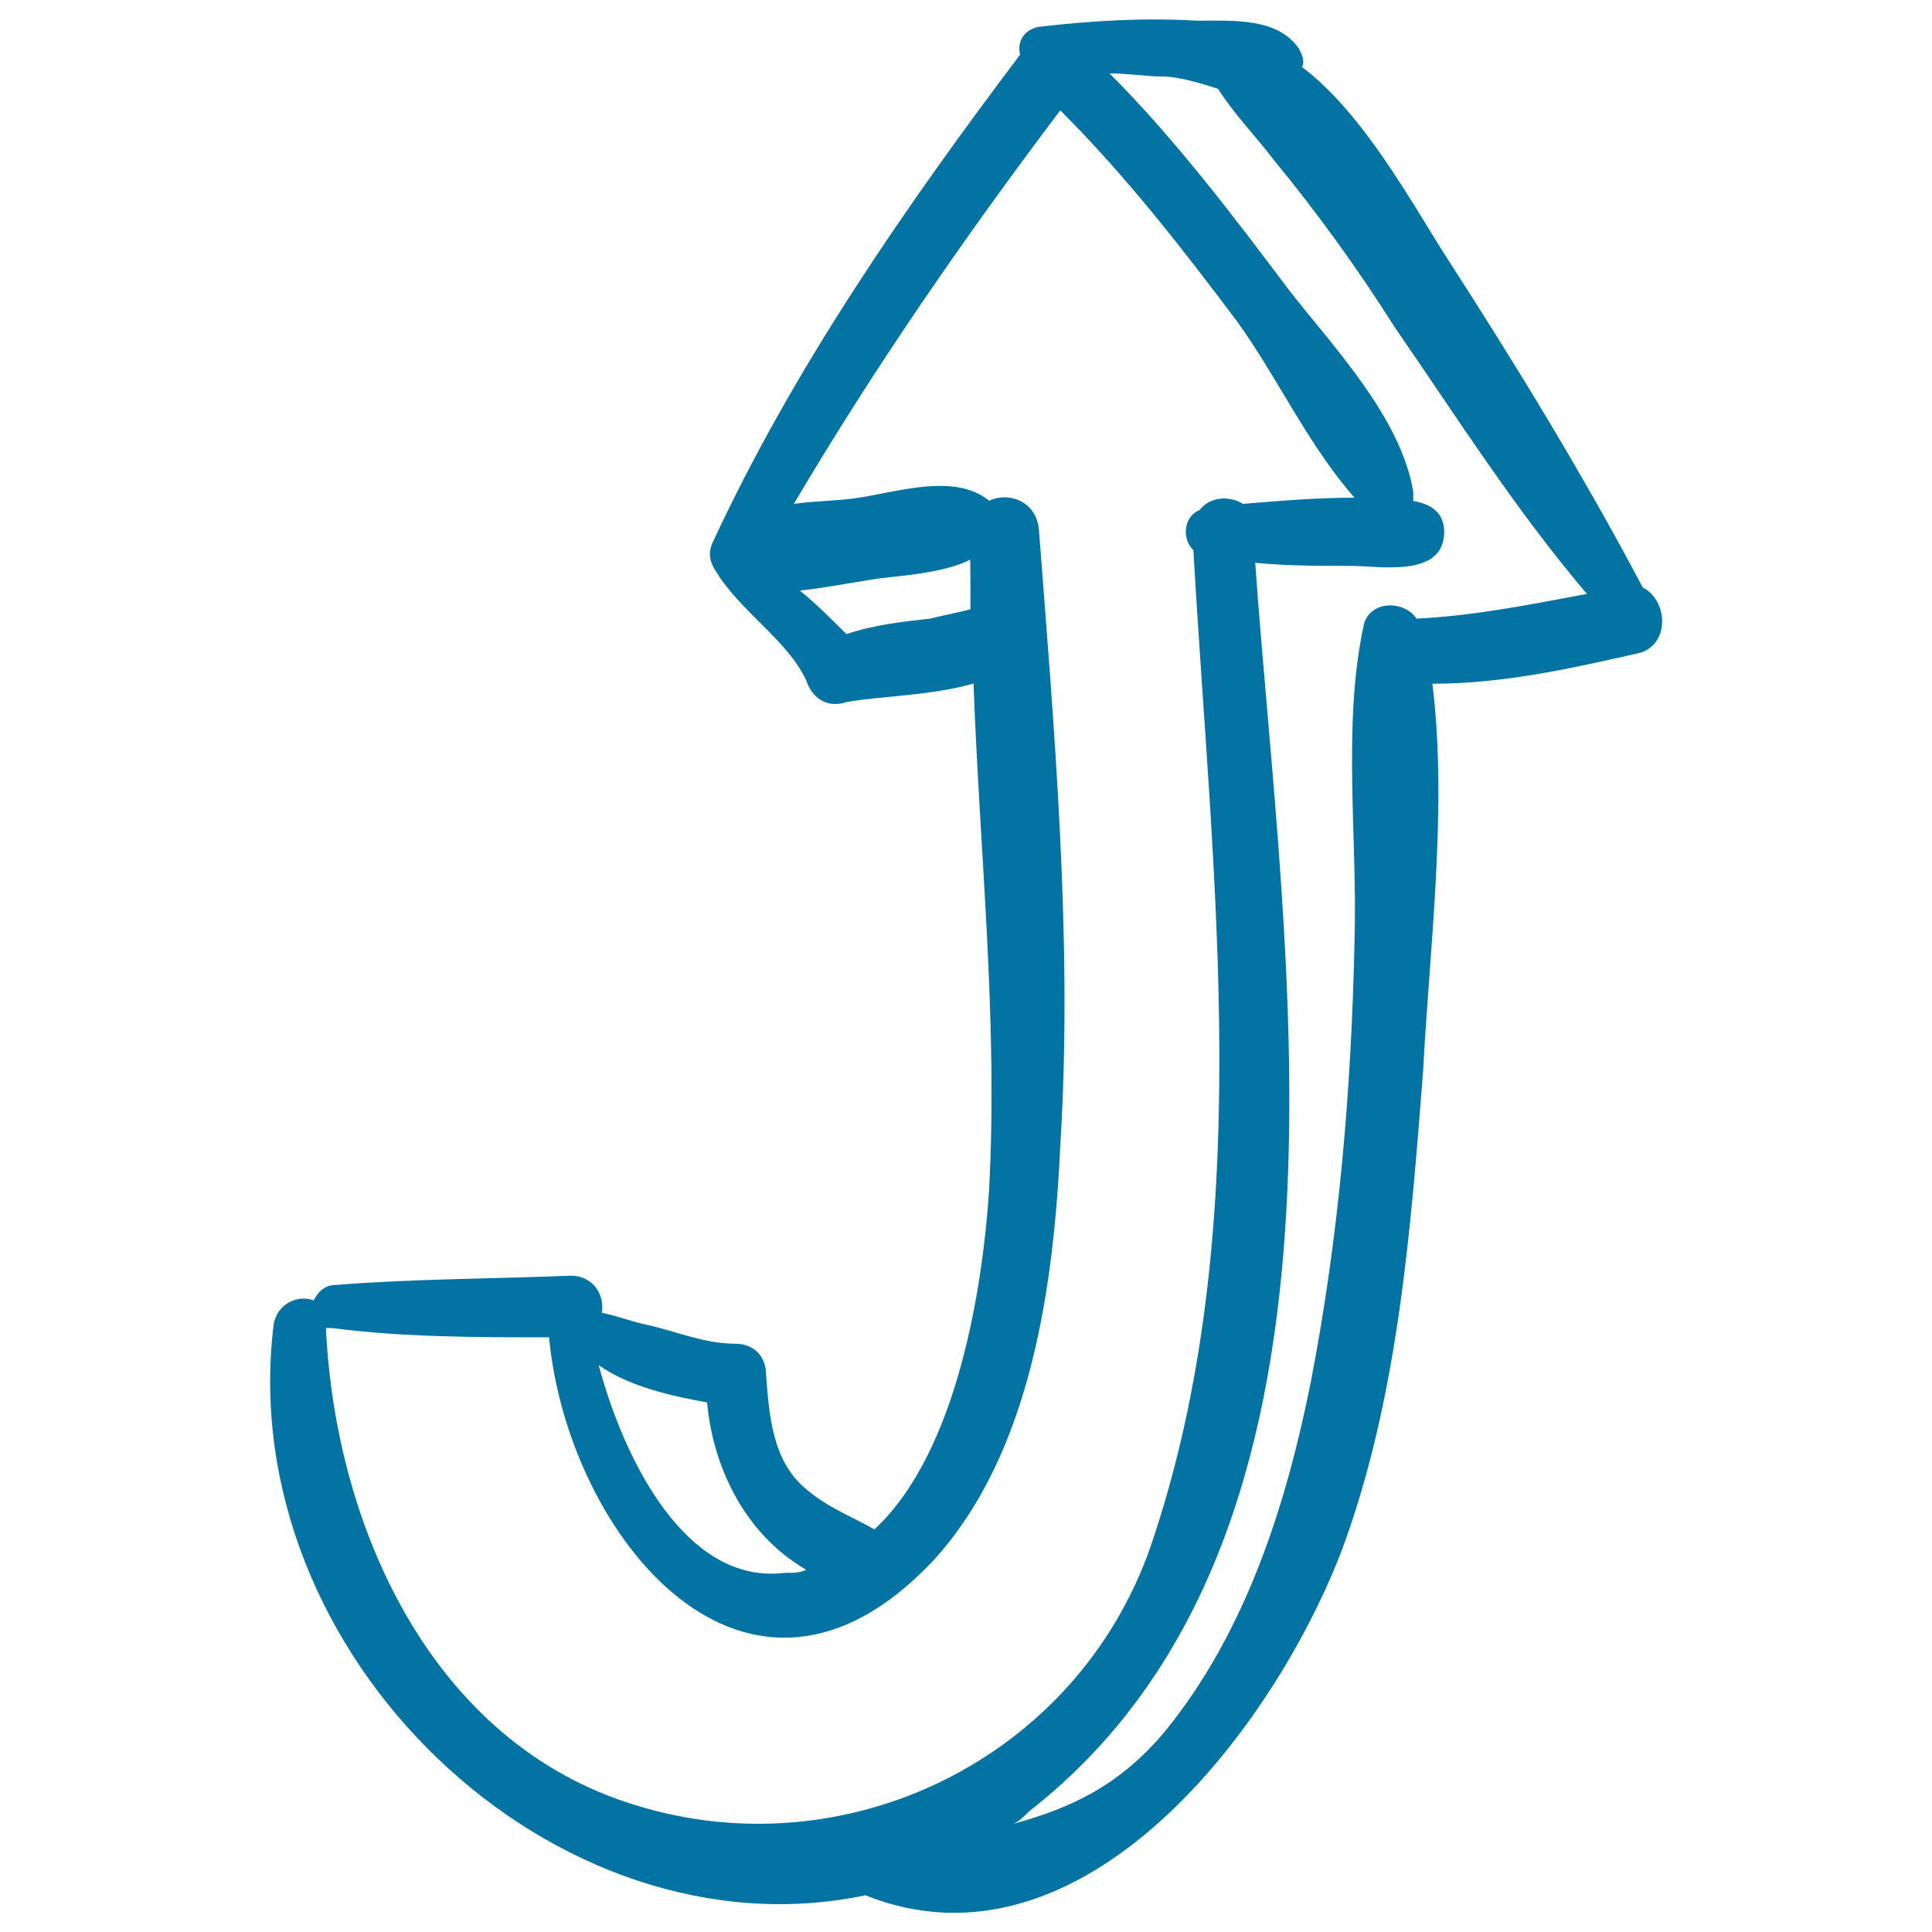
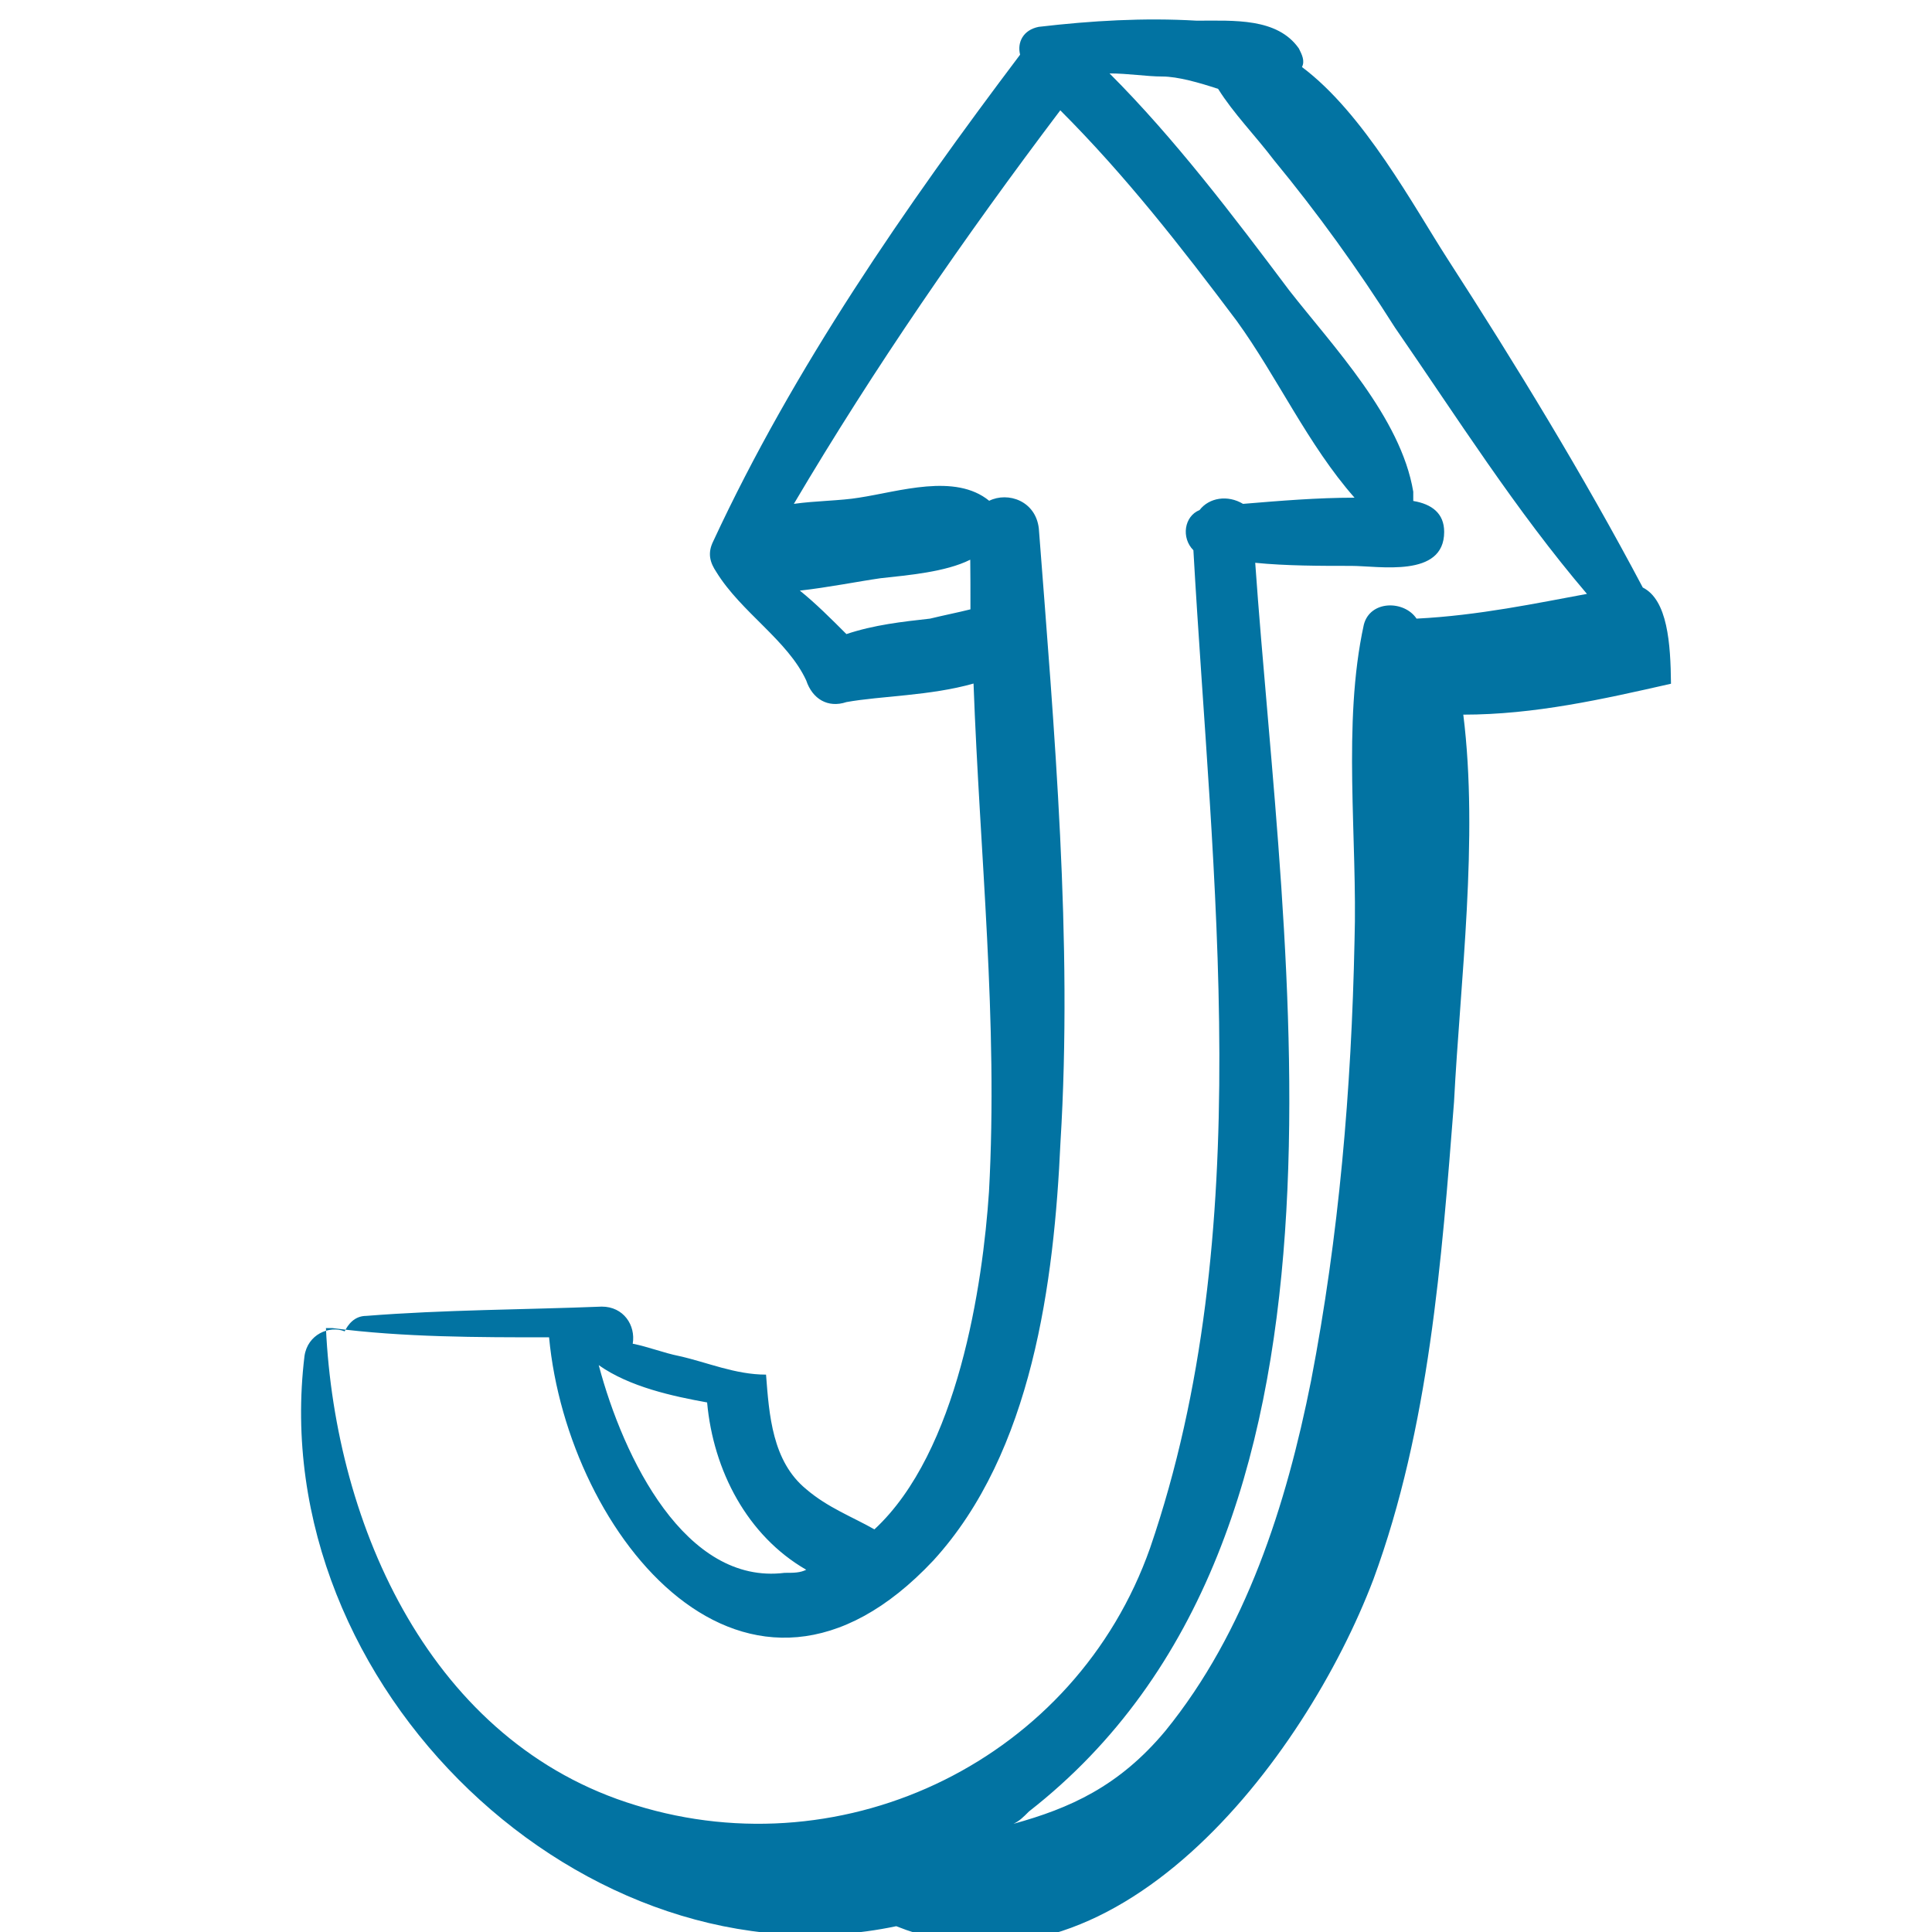
<svg xmlns="http://www.w3.org/2000/svg" viewBox="0 0 1000 1000" style="fill:#0273a2">
  <title>Curved Up Arrow SVG icon</title>
  <g>
-     <path d="M850.3,304.1c-30.5-57.7-65.8-115.5-101-170c-17.6-27.3-43.3-75.4-75.4-99.4c1.6-3.2,0-6.4-1.6-9.6c-11.2-16-33.7-14.4-52.9-14.4c-27.3-1.6-54.5,0-81.8,3.2c-8,1.6-11.2,8-9.6,14.4c-59.3,78.6-117.1,162-158.8,251.8c-3.2,6.4-1.6,11.2,1.6,16c12.8,20.8,36.9,35.3,46.5,56.1c3.2,9.6,11.2,14.4,20.8,11.2c17.6-3.2,43.3-3.2,65.8-9.6c3.2,88.2,12.8,174.8,8,263c-3.2,48.1-16,134.7-59.3,174.8c-11.2-6.4-24.1-11.2-35.3-20.8c-17.6-14.4-19.2-38.5-20.8-59.3c0-9.6-6.4-16-16-16c-16,0-30.5-6.4-44.9-9.6c-8-1.6-16-4.8-24.1-6.4l0,0c1.6-9.6-4.8-19.2-16-19.2c-40.1,1.6-81.8,1.6-121.9,4.8c-6.4,0-9.6,4.8-11.2,8c-8-3.2-19.2,1.6-20.8,12.8c-20.8,171.6,145.9,328.8,306.3,295.1c112.3,44.9,211.7-86.6,247-179.6c28.9-78.6,35.3-165.2,41.7-247c3.2-62.5,12.8-136.3,4.8-200.5c36.9,0,72.2-8,107.5-16C864.7,333,863.1,310.5,850.3,304.1z M502.3,315.4c-6.4,1.6-14.4,3.2-20.9,4.8c-14.4,1.6-28.9,3.2-43.3,8c-8-8-16-16-24.1-22.5c14.4-1.6,30.5-4.8,41.7-6.4c14.4-1.6,33.7-3.2,46.5-9.6C502.3,296.1,502.3,305.7,502.3,315.4z M366,725.9c3.2,35.3,20.8,69,51.3,86.6c-3.2,1.6-6.4,1.6-11.2,1.6c-51.3,6.4-83.4-59.3-96.2-107.5C325.9,717.9,348.3,722.7,366,725.9z M329.1,934.4c-105.8-32.1-155.6-144.3-160.4-247c1.6,0,1.6,0,3.2,0c36.9,4.8,75.4,4.8,112.3,4.8c9.6,102.6,102.6,218.1,198.9,115.5c51.3-56.1,62.5-144.3,65.8-216.5c6.4-104.2-3.2-213.3-11.2-317.6c-1.6-14.4-16-19.2-25.7-14.4c-17.6-14.4-46.5-4.8-67.4-1.6c-9.6,1.6-22.5,1.6-33.7,3.2c41.7-70.6,88.2-137.9,137.9-203.7c33.7,33.7,62.5,70.6,91.4,109.1c20.9,28.9,36.9,64.2,60.9,91.4c-19.2,0-38.5,1.6-57.7,3.2c-8-4.8-17.6-3.2-22.5,3.2c-8,3.2-9.6,14.4-3.2,20.8c9.6,170,33.7,352.8-22.4,516.4C556.8,910.4,438.1,968.1,329.1,934.4z M733.2,320.2c-6.4-9.6-24.1-9.6-27.3,3.2c-11.2,51.3-3.2,110.7-4.8,163.6c-1.6,77-8,152.4-22.5,227.7c-12.8,64.2-33.7,129.9-75.4,181.2c-24.1,28.9-49.7,40.1-78.6,48.1c3.2-1.6,4.8-3.2,8-6.4c182.8-142.7,131.5-441,117.1-646.3c16,1.6,33.7,1.6,49.7,1.6c14.4,0,48.1,6.4,48.1-17.6c0-9.6-6.4-14.4-16-16c0-1.6,0-3.2,0-4.8c-6.4-38.5-41.7-75.4-64.2-104.2c-28.9-38.5-59.3-78.6-93-112.3c9.6,0,19.2,1.6,27.3,1.6c8,0,19.2,3.2,28.9,6.4c8,12.8,19.2,24.1,28.9,36.9c22.5,27.3,43.3,56.1,62.6,86.6c32.1,46.5,62.5,94.6,99.4,137.9C795.8,312.1,765.3,318.6,733.2,320.2z" />
+     <path d="M850.3,304.1c-30.5-57.7-65.8-115.5-101-170c-17.6-27.3-43.3-75.4-75.4-99.4c1.6-3.2,0-6.4-1.6-9.6c-11.2-16-33.7-14.4-52.9-14.4c-27.3-1.6-54.5,0-81.8,3.2c-8,1.6-11.2,8-9.6,14.4c-59.3,78.6-117.1,162-158.8,251.8c-3.2,6.4-1.6,11.2,1.6,16c12.8,20.8,36.9,35.3,46.5,56.1c3.2,9.6,11.2,14.4,20.8,11.2c17.6-3.2,43.3-3.2,65.8-9.6c3.2,88.2,12.8,174.8,8,263c-3.2,48.1-16,134.7-59.3,174.8c-11.2-6.4-24.1-11.2-35.3-20.8c-17.6-14.4-19.2-38.5-20.8-59.3c-16,0-30.5-6.4-44.9-9.6c-8-1.6-16-4.8-24.1-6.4l0,0c1.6-9.6-4.8-19.2-16-19.2c-40.1,1.6-81.8,1.6-121.9,4.8c-6.4,0-9.6,4.8-11.2,8c-8-3.2-19.2,1.6-20.8,12.8c-20.8,171.6,145.9,328.8,306.3,295.1c112.3,44.9,211.7-86.6,247-179.6c28.9-78.6,35.3-165.2,41.7-247c3.2-62.5,12.8-136.3,4.8-200.5c36.9,0,72.2-8,107.5-16C864.7,333,863.1,310.5,850.3,304.1z M502.3,315.4c-6.4,1.6-14.4,3.2-20.9,4.8c-14.4,1.6-28.9,3.2-43.3,8c-8-8-16-16-24.1-22.5c14.4-1.6,30.5-4.8,41.7-6.4c14.4-1.6,33.7-3.2,46.5-9.6C502.3,296.1,502.3,305.7,502.3,315.4z M366,725.9c3.2,35.3,20.8,69,51.3,86.6c-3.2,1.6-6.4,1.6-11.2,1.6c-51.3,6.4-83.4-59.3-96.2-107.5C325.9,717.9,348.3,722.7,366,725.9z M329.1,934.4c-105.8-32.1-155.6-144.3-160.4-247c1.6,0,1.6,0,3.2,0c36.9,4.8,75.4,4.8,112.3,4.8c9.6,102.6,102.6,218.1,198.9,115.5c51.3-56.1,62.5-144.3,65.8-216.5c6.4-104.2-3.2-213.3-11.2-317.6c-1.6-14.4-16-19.2-25.7-14.4c-17.6-14.4-46.5-4.8-67.4-1.6c-9.6,1.6-22.5,1.6-33.7,3.2c41.7-70.6,88.2-137.9,137.9-203.7c33.7,33.7,62.5,70.6,91.4,109.1c20.9,28.9,36.9,64.2,60.9,91.4c-19.2,0-38.5,1.6-57.7,3.2c-8-4.8-17.6-3.2-22.5,3.2c-8,3.2-9.6,14.4-3.2,20.8c9.6,170,33.7,352.8-22.4,516.4C556.8,910.4,438.1,968.1,329.1,934.4z M733.2,320.2c-6.4-9.6-24.1-9.6-27.3,3.2c-11.2,51.3-3.2,110.7-4.8,163.6c-1.6,77-8,152.4-22.5,227.7c-12.8,64.2-33.7,129.9-75.4,181.2c-24.1,28.9-49.7,40.1-78.6,48.1c3.2-1.6,4.8-3.2,8-6.4c182.8-142.7,131.5-441,117.1-646.3c16,1.6,33.7,1.6,49.7,1.6c14.4,0,48.1,6.4,48.1-17.6c0-9.6-6.4-14.4-16-16c0-1.6,0-3.2,0-4.8c-6.4-38.5-41.7-75.4-64.2-104.2c-28.9-38.5-59.3-78.6-93-112.3c9.6,0,19.2,1.6,27.3,1.6c8,0,19.2,3.2,28.9,6.4c8,12.8,19.2,24.1,28.9,36.9c22.5,27.3,43.3,56.1,62.6,86.6c32.1,46.5,62.5,94.6,99.4,137.9C795.8,312.1,765.3,318.6,733.2,320.2z" />
  </g>
</svg>